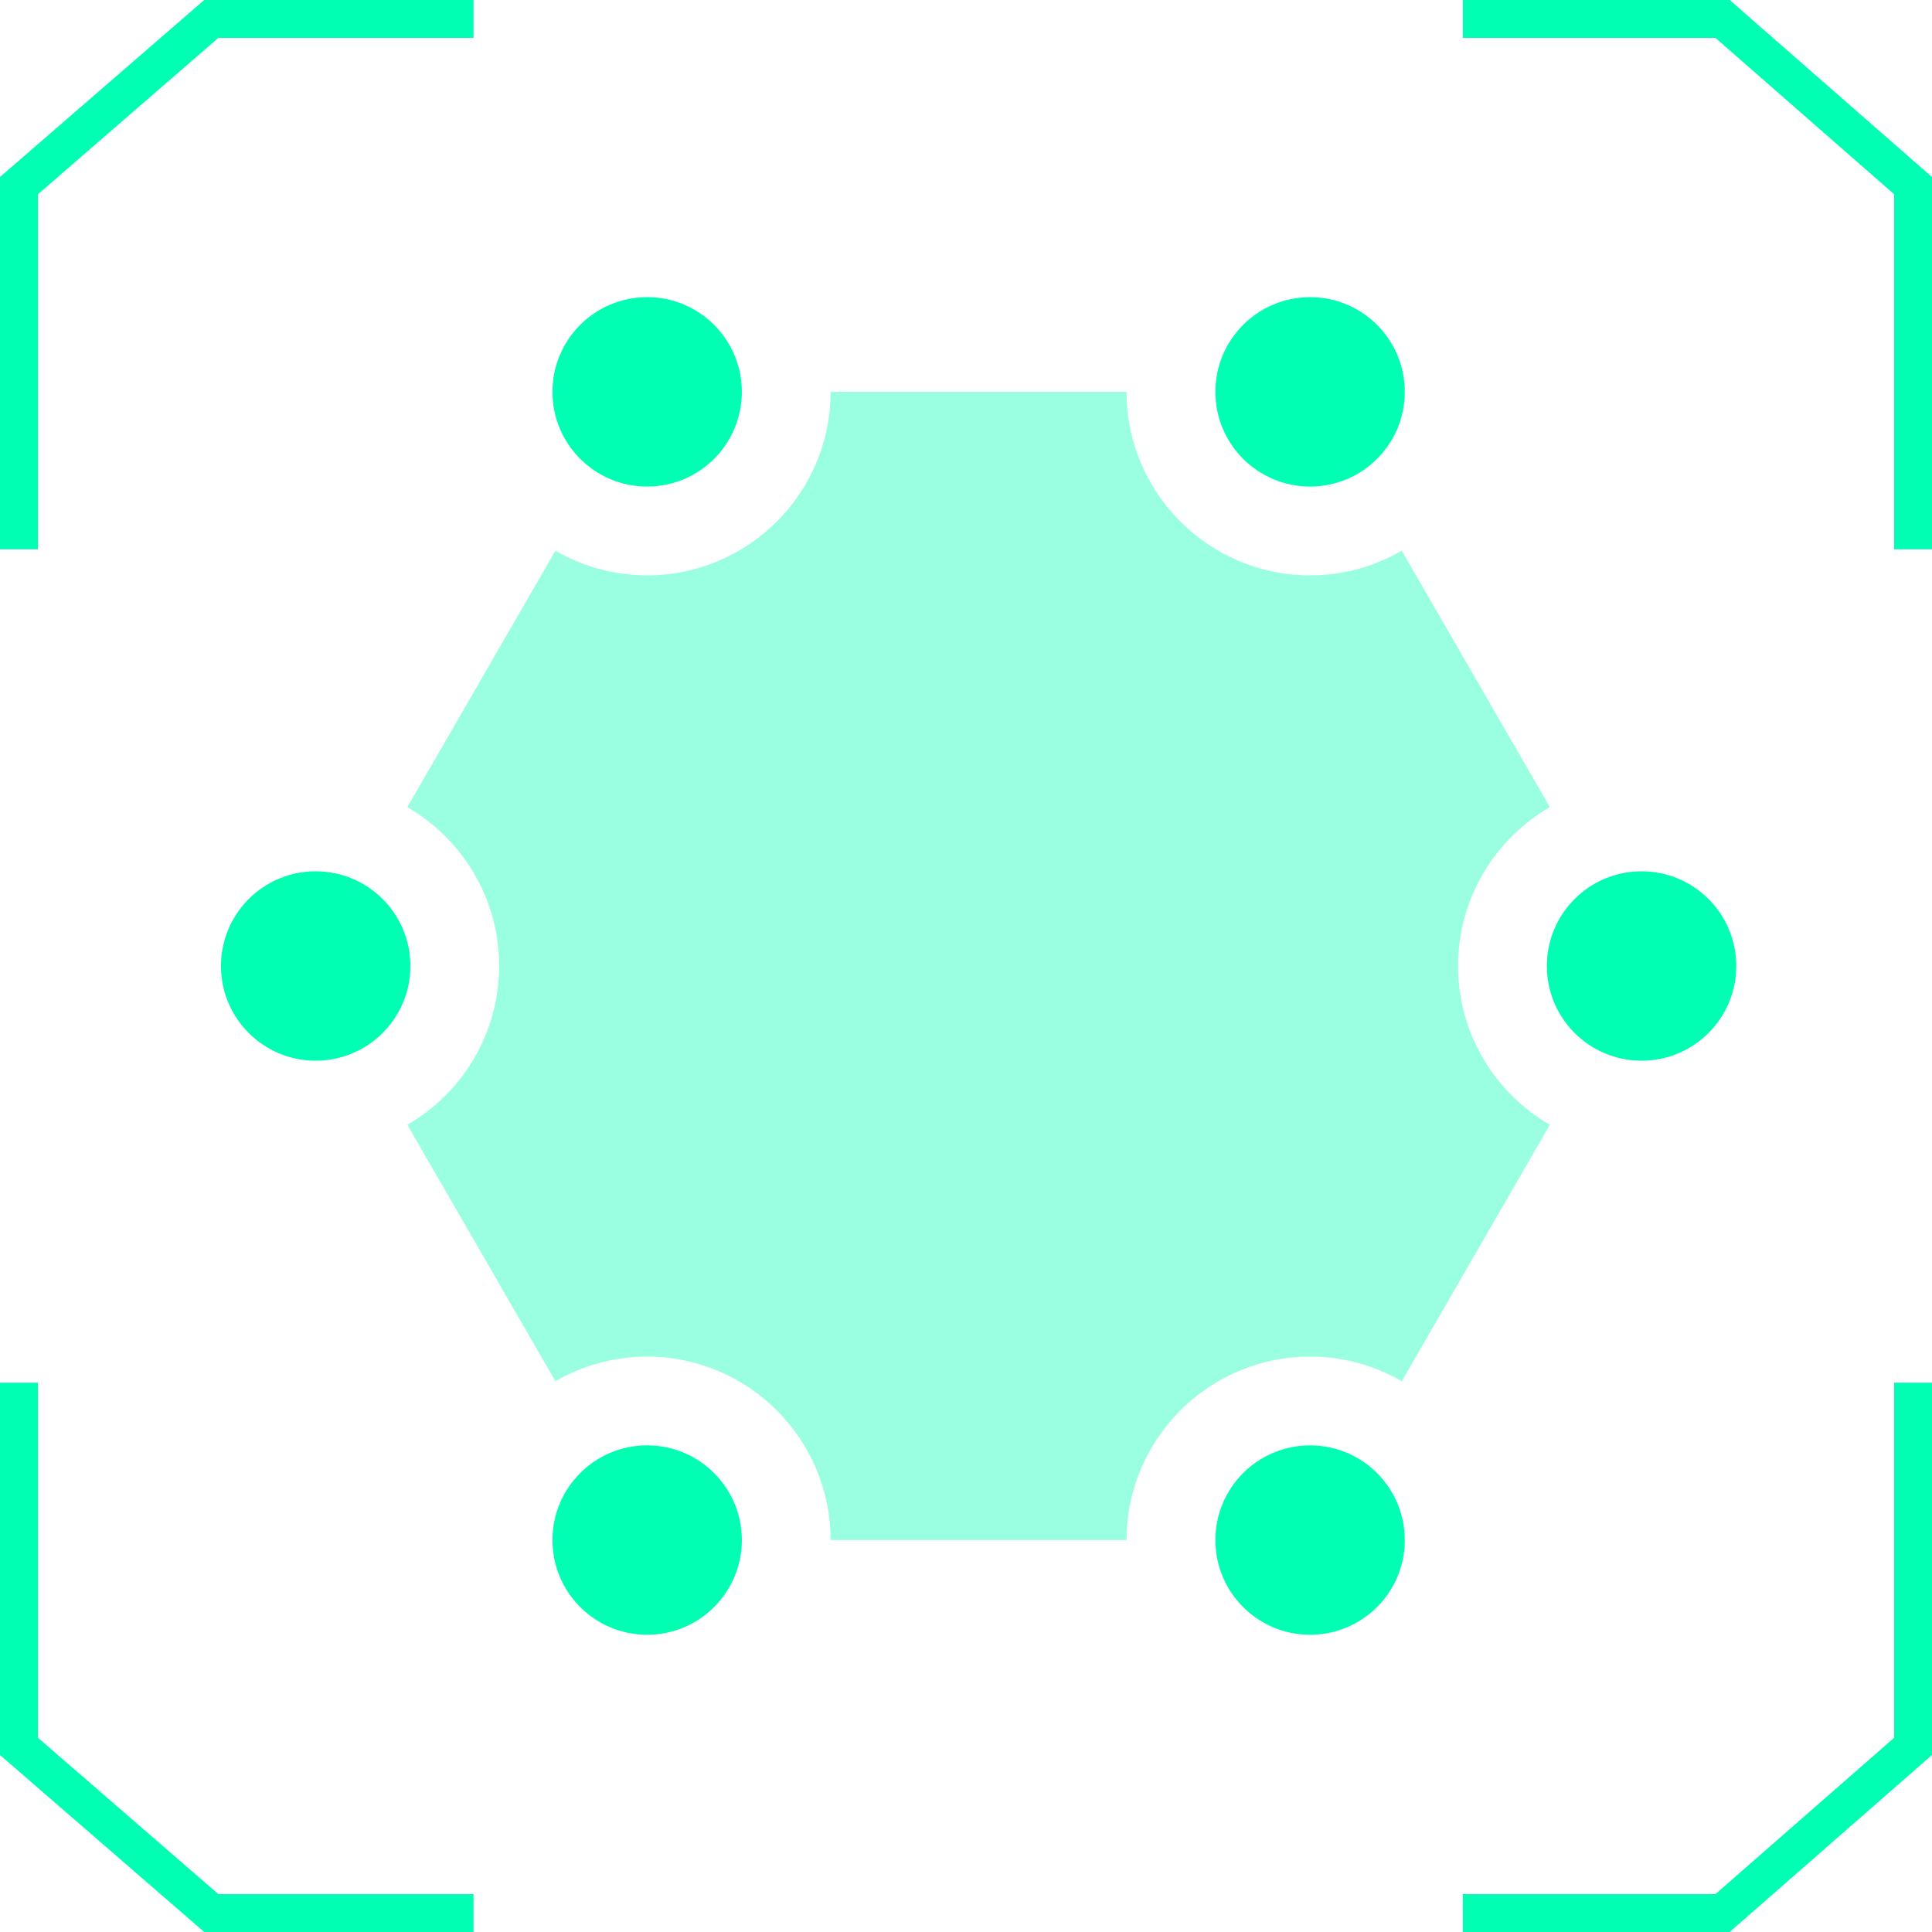
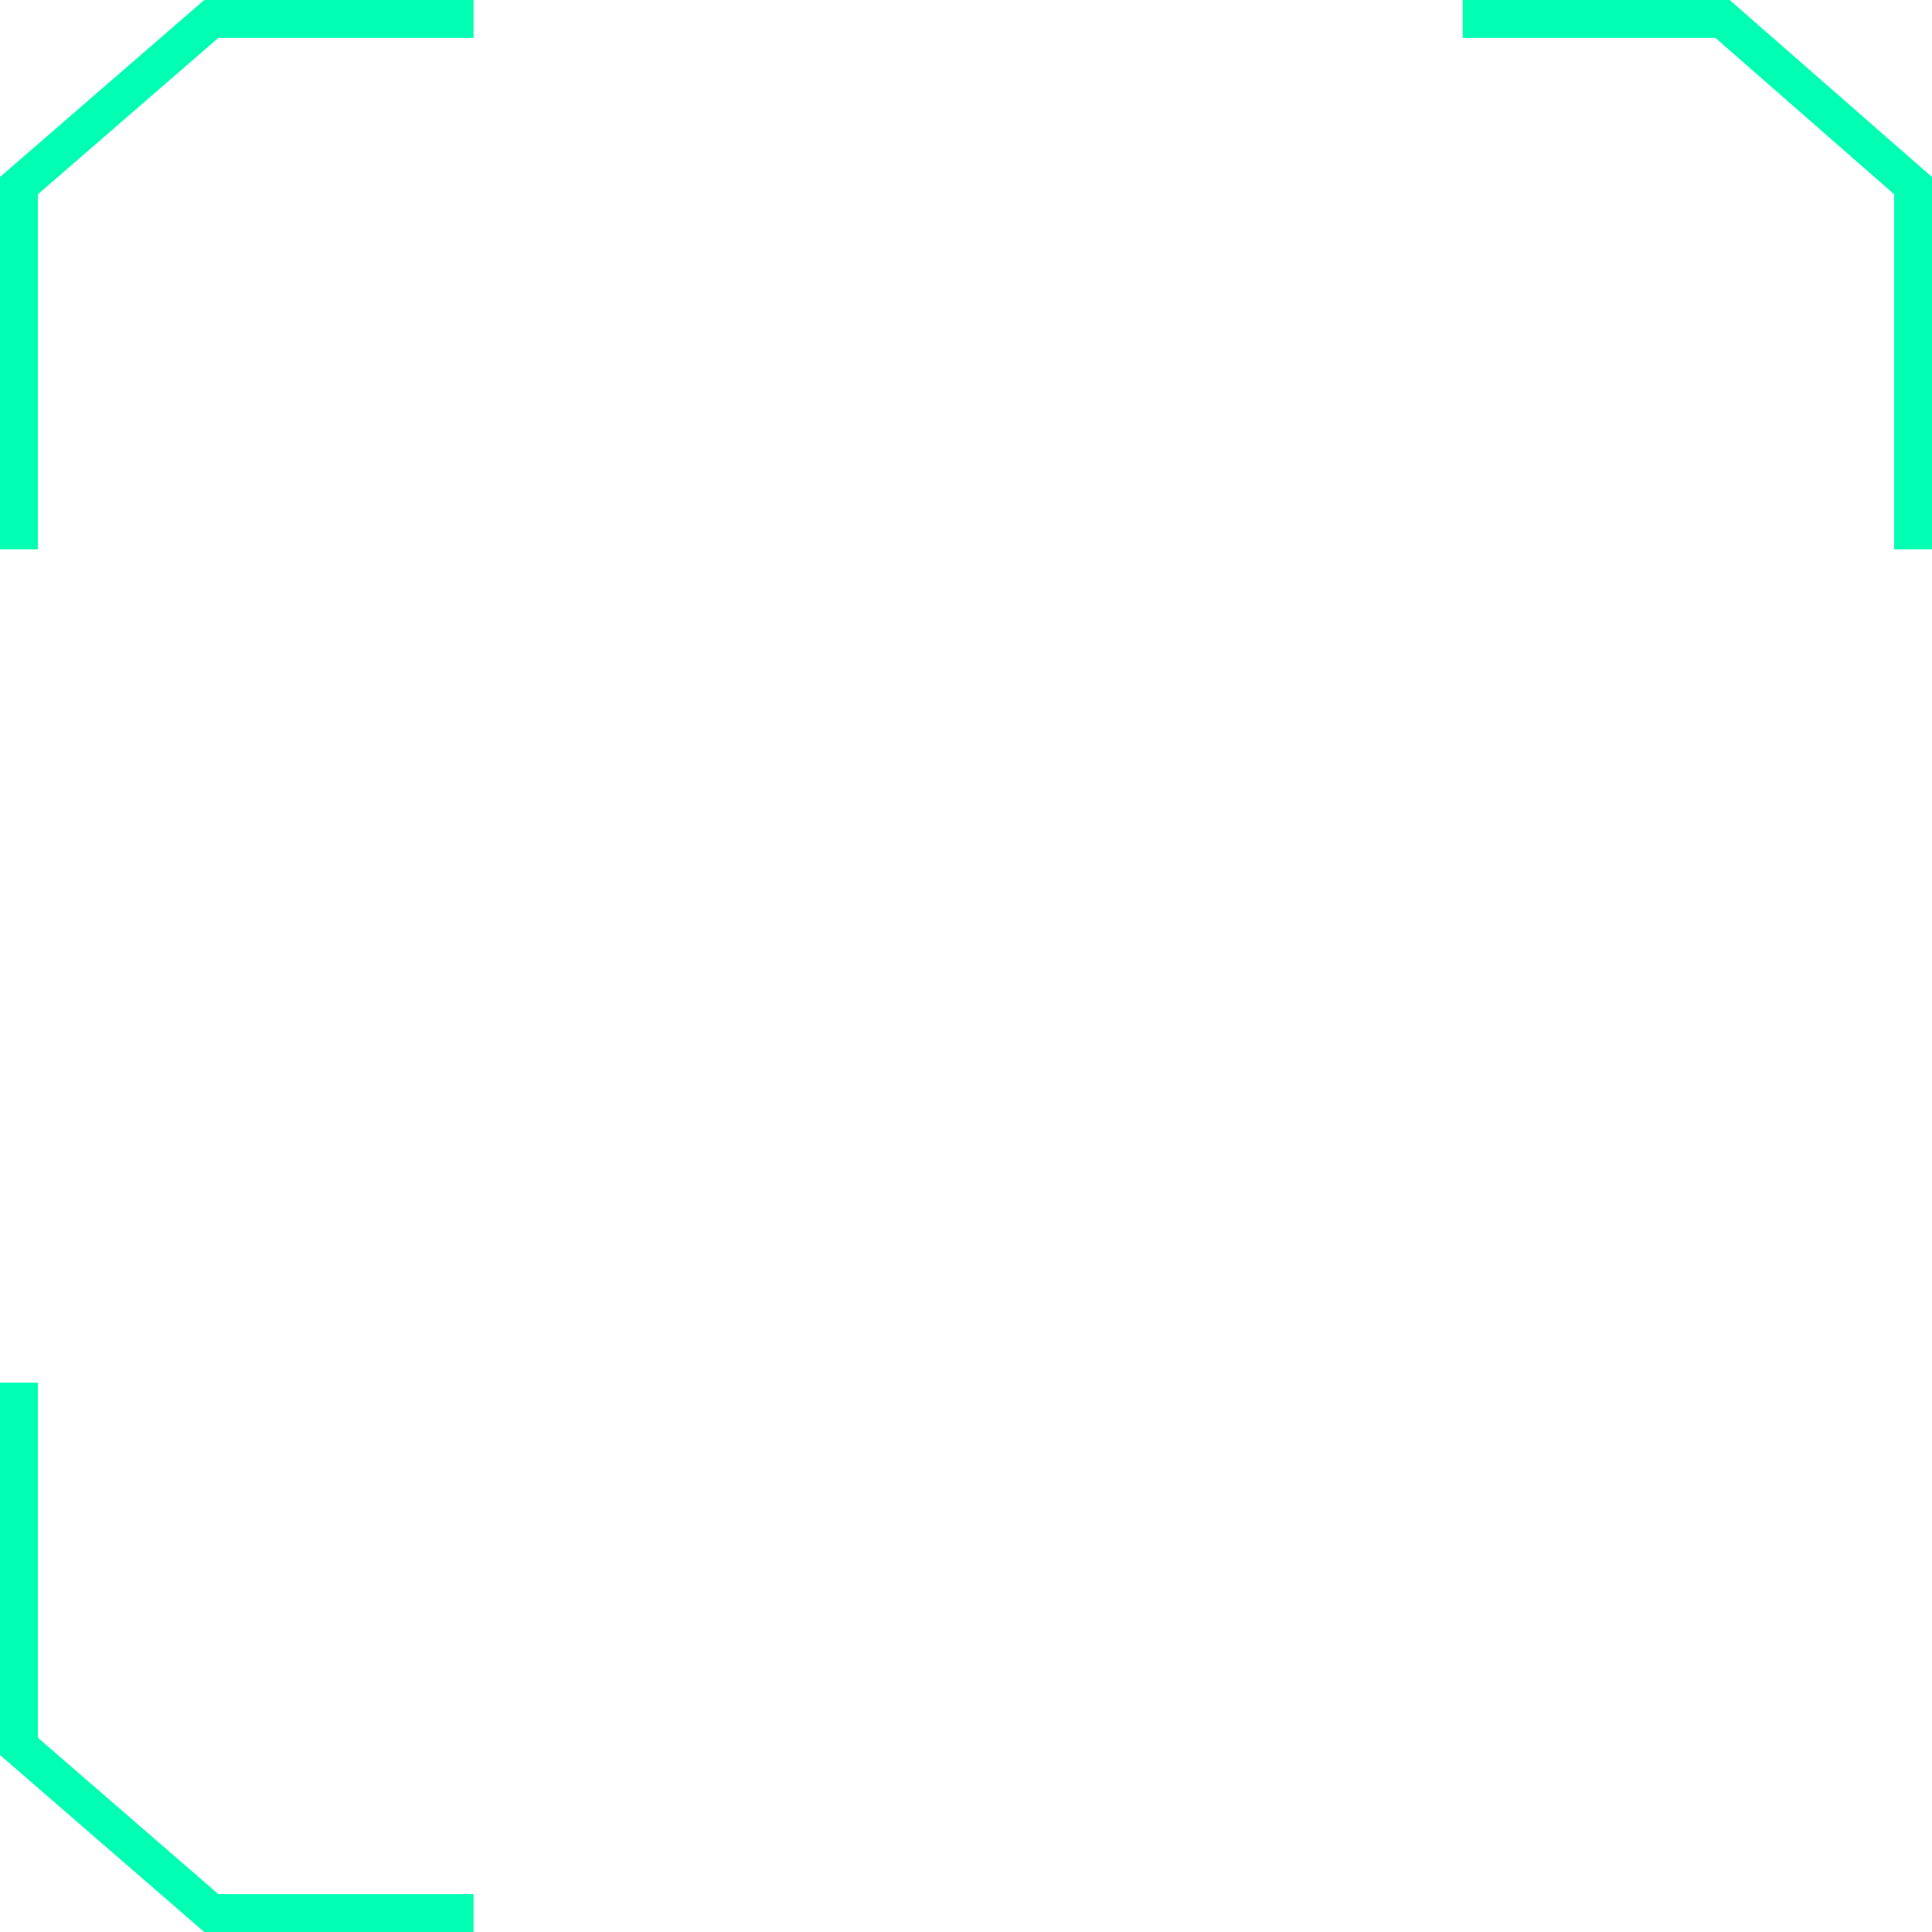
<svg xmlns="http://www.w3.org/2000/svg" width="51" height="51" viewBox="0 0 51 51" fill="none">
  <g clip-path="url(#clip0_732_50772)">
    <path opacity="0.4" d="M38.489 25.499C38.489 23.71 39.465 22.145 40.912 21.306L37.003 14.537C36.29 14.95 35.464 15.188 34.582 15.188C31.911 15.188 29.738 13.015 29.738 10.344H21.926C21.926 13.015 19.753 15.188 17.082 15.188C16.201 15.188 15.374 14.95 14.662 14.537L10.753 21.306C12.2 22.145 13.176 23.71 13.176 25.499C13.176 27.289 12.2 28.853 10.753 29.692L14.662 36.462C15.374 36.049 16.201 35.811 17.082 35.811C19.753 35.811 21.926 37.984 21.926 40.655H29.739C29.739 37.984 31.911 35.811 34.582 35.811C35.464 35.811 36.29 36.049 37.003 36.462L40.912 29.692C39.465 28.853 38.489 27.289 38.489 25.499Z" fill="#00FFB2" />
    <path d="M17.083 43.154C18.464 43.154 19.583 42.035 19.583 40.654C19.583 39.274 18.464 38.154 17.083 38.154C15.702 38.154 14.583 39.274 14.583 40.654C14.583 42.035 15.702 43.154 17.083 43.154Z" fill="#00FFB2" />
    <path d="M34.583 43.154C35.964 43.154 37.083 42.035 37.083 40.654C37.083 39.274 35.964 38.154 34.583 38.154C33.202 38.154 32.083 39.274 32.083 40.654C32.083 42.035 33.202 43.154 34.583 43.154Z" fill="#00FFB2" />
-     <path d="M34.583 12.844C35.964 12.844 37.083 11.725 37.083 10.344C37.083 8.963 35.964 7.844 34.583 7.844C33.202 7.844 32.083 8.963 32.083 10.344C32.083 11.725 33.202 12.844 34.583 12.844Z" fill="#00FFB2" />
    <path d="M8.333 28C9.714 28 10.833 26.881 10.833 25.5C10.833 24.119 9.714 23 8.333 23C6.952 23 5.833 24.119 5.833 25.5C5.833 26.881 6.952 28 8.333 28Z" fill="#00FFB2" />
    <path d="M43.333 28C44.714 28 45.833 26.881 45.833 25.5C45.833 24.119 44.714 23 43.333 23C41.952 23 40.833 24.119 40.833 25.5C40.833 26.881 41.952 28 43.333 28Z" fill="#00FFB2" />
    <path d="M17.083 12.844C18.464 12.844 19.583 11.725 19.583 10.344C19.583 8.963 18.464 7.844 17.083 7.844C15.702 7.844 14.583 8.963 14.583 10.344C14.583 11.725 15.702 12.844 17.083 12.844Z" fill="#00FFB2" />
  </g>
  <path d="M12.5 0.5L5.577 0.5L0.5 4.9L0.5 14.5" stroke="#00FFB2" />
  <path d="M38.614 0.5L45.471 0.5L50.5 4.9L50.5 14.5" stroke="#00FFB2" />
  <path d="M12.5 50.5L5.577 50.5L0.5 46.1L0.5 36.5" stroke="#00FFB2" />
-   <path d="M38.614 50.5L45.471 50.5L50.5 46.1L50.5 36.5" stroke="#00FFB2" />
  <defs>
    <clipPath id="clip0_732_50772">
-       <rect width="40" height="40" fill="white" transform="translate(5.833 5.5)" />
-     </clipPath>
+       </clipPath>
  </defs>
</svg>